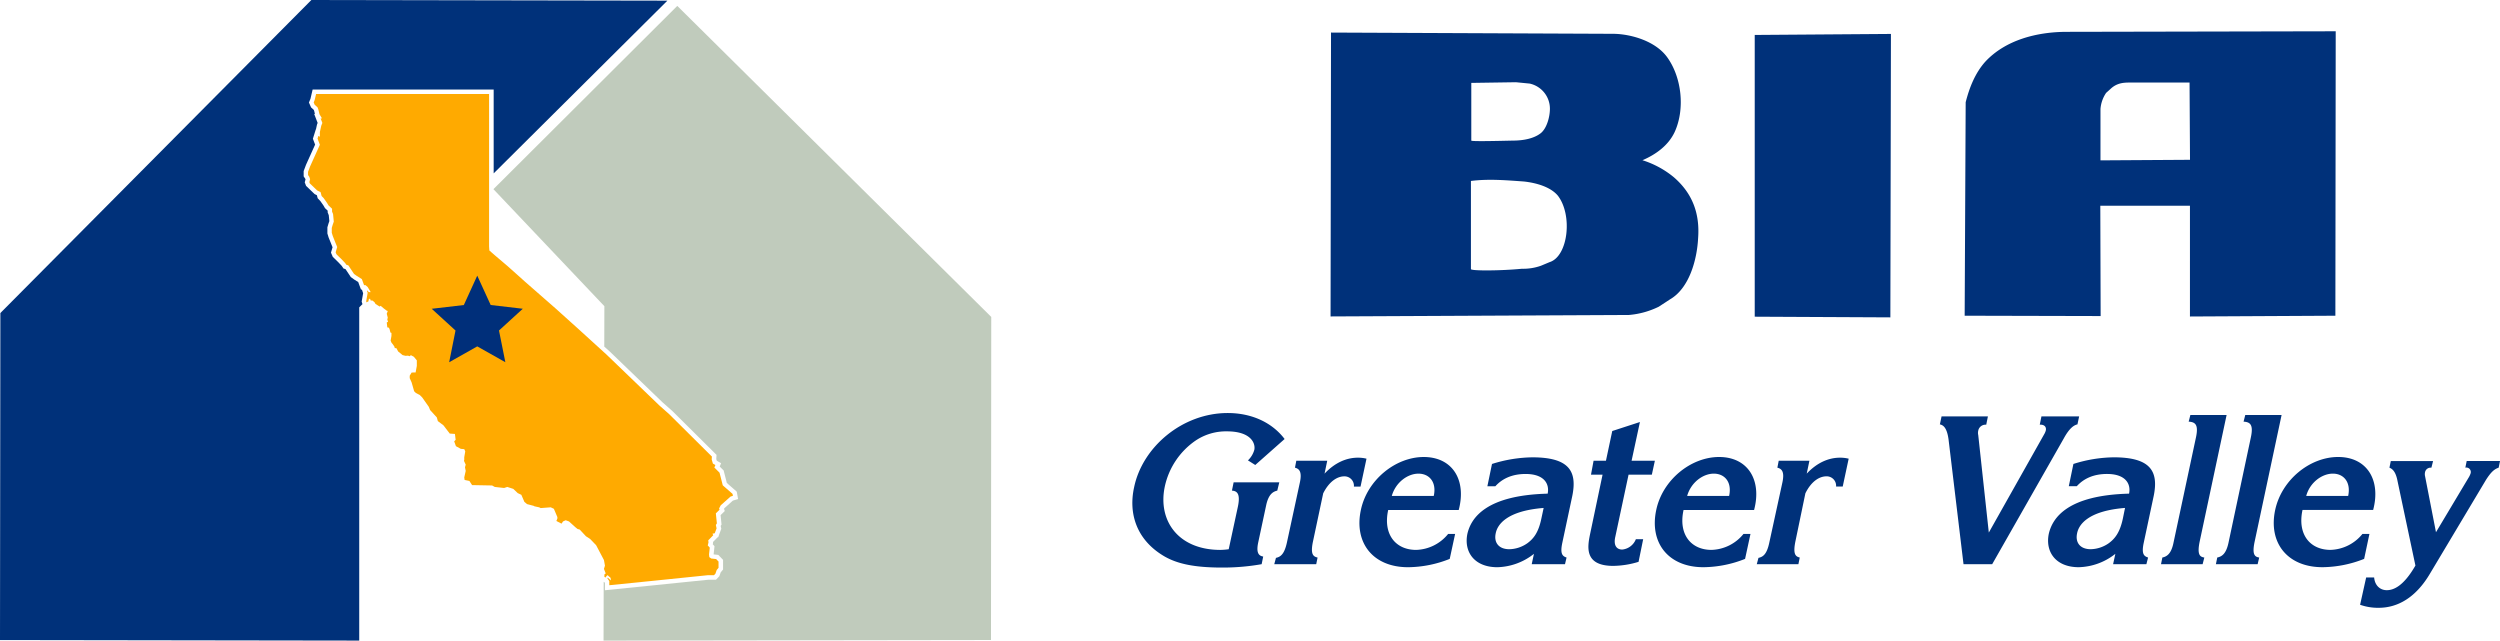
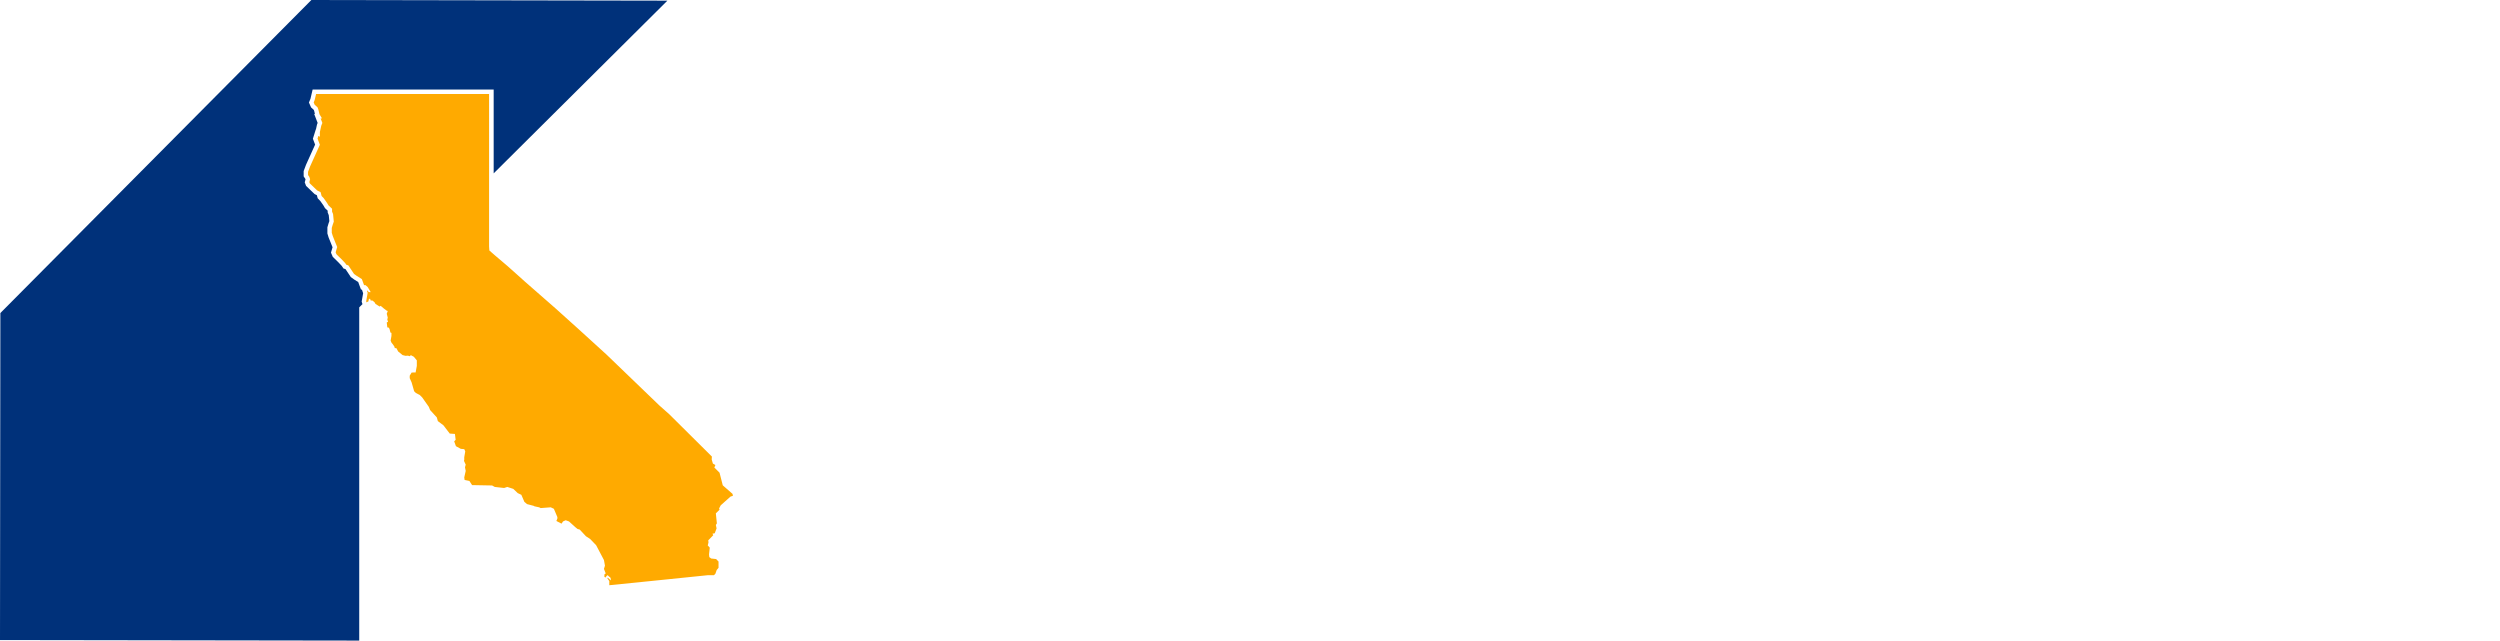
<svg xmlns="http://www.w3.org/2000/svg" class="bia-logo" viewBox="0 0 799.328 204.816">
  <g id="Group_4" data-name="Group 4" transform="translate(0 0.076)">
    <g id="Group_6" data-name="Group 6" transform="translate(0 -0.076)">
-       <path id="Path_1" data-name="Path 1" d="M465.98,64.1l-.068.068.068.072,35.407,37.342-.032,12.924,1.69,1.512,16.928,16.294,3.167,2.808,14.11,14.008-.08,1.339.152.521,1.381.808-.441,1.064,1.259,1.251,1.022,4,3.168,2.773.427,2.349-1.667.514-2.711,2.422-.118.225.241.682-1.339,1.31.3,3.028-.274.424.2.923-.827,2.2.059.1-.159.16-.088.234-.177.035-1.469,1.49.028.322-.1.409.561.609-.281,2.623,1.5.168,1.519,1.582v3.085l-.753.908-.428,1.225-1.074,1.132h-2.429l-33.084,3.364V190l-.4-.284-.046,18.791L625,208.317l.082-103.3L524.7,5.575Z" transform="translate(-308.149 -3.687)" fill="#c0cbbc" />
      <path id="Path_5" data-name="Path 5" d="M316.364,158.114l-.323.888.323,1.235-.145.621.234.7-.412.242.178,1.558.476.089.234.444.291,1.122.323.113v.977l-.259,1.469.259.654.476.589.469.7.121.476h.5l.59,1.09,1.414,1.146.945.234.711-.056.7.177.242-.355,1,.533.945,1.146v1.776l-.388,2.091-1.268.024-.614,1.009v.791l.614,1.388.8,2.8.557.557,1.212.622.8.791,2.116,3.011.42,1.033,2.149,2.357.323,1.178,1.769,1.324,2.035,2.655,1.656.121.234,1.881-.468.476.557,1.558,1.567.856,1.091.089.323.71-.323,1.889v.824l-.089.323.557,1.211-.234.855.234,1.146-.468,2.091.113.8,1.535.323.856,1.324,6.405.121.848.468,2.98.331,1.034-.331,1.914.621,1.422,1.356,1.147.533.977,2.268.856.71,2.124.557.234.145,1.5.323.5.242,3.215-.242,1,.476,1.122,2.656v.436l-.323.8,1.648.856.476-.71.856-.379,1.058.379,1.979,1.8.767.621.679.177,2,2.147,1.325.856,1.922,2,2.5,4.746.323,1.8-.323,1.033.565,1.445-.42.323v.767l.331.234.436-.589.242-.177.969.855.121.823-.978-.823h-.234l.234.388.444.646V245.8l13.449-1.356,18.142-1.856h1.89l.444-.468.412-1.178.59-.71v-2l-.768-.8-1.591-.177-.59-.444-.089-.847.234-2.187-.646-.7.234-.92-.065-.735.476-.468,1.123-1.154-.266-.468.735-.145.59-1.566-.234-1.09.323-.5-.323-3.212,1.179-1.154-.146-.412.525-1,3.134-2.8.759-.234-.113-.621-3.126-2.736-1.034-4.044-1.656-1.647.331-.8-.8-.468-.38-1.3.057-.944-13.627-13.528-3.158-2.8-16.93-16.3-8.91-8.112-7.463-6.715-9.645-8.435-2.447-2.2-3.247-2.89-3.926-3.333-1.793-1.566-.089-1.267V88.732H293.449L293,90.645l-.323.8.323.735.913.823.267.734.356,1.477.8,1.324h-.444l.557,1.445-.356.92-.436,2v1.5l-.477-.266-.267.856.743,1.977-3.126,6.925-.654,1.735v1.009l.412.613.242.743-.242.912.154.412,2.326,2.236,1.123.565.323,1.235.679.71,1.09,1.558.412.71,1.155,1.09v.912l.323.8.234,2.414-.323.92-.323,1.09v1.558l.323,1.033.768,1.945.646,1.566-.5,1.7.267.622.711.71,1,.969,1.123,1.21.291.444.679.234.646.977,1.155,1.735.856.621,1.648,1.033.711,1.945h.469l.679.589.267.436.711,1.211h-.654l-.323-.533-.2.153.2.613-.469,2.688.113.347.622-.347.057-.565.42-.323.234.646h.557l.654.533.323.565.557.347.767.476.323-.234,1,.848.945.71Z" transform="translate(-192.385 -58.686)" fill="#fa0" fill-rule="evenodd" />
-       <path id="Path_6" data-name="Path 6" d="M422.2,260.287l4.29,9.382,10.269,1.2-7.607,6.952,2.029,10.143L422.2,282.9l-8.981,5.071,2.029-10.143-7.607-6.952,10.269-1.2Z" transform="translate(-269.607 -172.151)" fill="#002f7a" fill-rule="evenodd" />
      <path id="Path_2" data-name="Path 2" d="M99.556,0,.12,100.086,0,204.641l114.856.175V98.274l1.037-1.034-.258-.792.468-2.686-.381-1.157h-.3l-.885-2.421-1.276-.8-1.1-.8-1.677-2.525-.683-.236-.491-.75-1.019-1.1L106.4,82.124l-.579-1.349.506-1.72-1.25-3.106-.4-1.294v-1.98l.392-1.321.231-.658-.184-1.9-.349-.865v-.576l-.86-.812-.485-.836-.994-1.42-.858-.9-.254-.97-.741-.373-2.714-2.609L97.433,58.3l.251-.943-.051-.156-.543-.809v-1.7l.761-2.019,2.9-6.432-.708-1.885.932-2.993.041.023.343-1.575.2-.511-1.1-2.865h.231l-.234-.971-.119-.327-.876-.79-.687-1.561.506-1.251.675-2.9h57.888v26.8L213.392.209Z" transform="translate(0 0)" fill="#00317a" />
    </g>
    <g id="Group_5" data-name="Group 5" transform="translate(-305 -71.453)">
-       <path id="Path_7" data-name="Path 7" d="M429.16,736.557l-.108-35.278h28.661V736.7l46.5-.251.108-90.945-85.947.18c-9.565,0-19.671,2.589-26.144,9.6-3.2,3.6-5.034,8.235-6.221,12.91l-.323,68.254Zm1.749-71.352,1.4-1.259c2.158-2.05,4.423-2.05,6.545-2.05h18.736l.143,24.7-28.625.18V670.348a10.639,10.639,0,0,1,1.8-5.143m-68.978,71.772.18-90.622-43.549.324v90.082Zm-74.089-3.383,3.632-2.374c6.114-3.524,8.631-12.55,8.99-19.6.575-7.839-1.8-14.276-7.732-19.419a29.478,29.478,0,0,0-10.069-5.466c4.279-1.834,8.271-4.711,10.285-8.99,3.38-7.336,2.3-17.513-2.409-23.986-3.7-5.07-11.328-7.336-17.045-7.444l-90.406-.4-.144,90.765,95.369-.468a26.7,26.7,0,0,0,9.53-2.625m-34.777-14.309-2.841,1.187a17.029,17.029,0,0,1-6.113.971c-6.581.647-16.29.719-16.29.108V693.358c5.718-.719,11.328-.216,16.973.18,3.884.432,8.451,1.69,10.824,4.531,4.783,6.221,3.273,19.275-2.553,21.217m-10.849-57.491,4.387.432a8.227,8.227,0,0,1,6.473,8.019c0,2.589-.971,6.221-2.877,7.8-2.374,1.906-6.042,2.409-8.918,2.409-4.747.108-13.342.324-13.342,0V662.01Z" transform="translate(547.48 -564.127)" fill="#00317a" fill-rule="evenodd" />
-       <path id="Path_8" data-name="Path 8" d="M103.781,900.862a21,21,0,0,1-2.661.216c-13.414,0-20.03-9.278-17.8-20.139a23.908,23.908,0,0,1,9.817-14.779,17.394,17.394,0,0,1,10.105-2.985c7.552,0,9.134,3.74,8.738,5.862a7.354,7.354,0,0,1-2.05,3.416l2.337,1.475,9.386-8.307c-3.956-5.214-10.429-8.307-18.2-8.307-14.492,0-27.258,10.86-29.919,23.734-1.906,8.631.935,17.045,9.781,22.151,3.74,2.122,8.846,3.524,18.3,3.524a71.2,71.2,0,0,0,12.694-1.079l.5-2.446c-1.367-.216-2.337-1.079-1.582-4.567l2.553-11.939c.755-3.38,2.122-4.244,3.524-4.567l.648-2.661h-14.6l-.54,2.661c1.619.108,2.77.971,1.906,5.106Zm14.564,4.783h13.414l.432-2.122c-1.366-.324-2.337-.971-1.475-5.106l3.273-15.428c2.05-4.063,4.711-5.43,6.725-5.43a3.013,3.013,0,0,1,3.093,3.272h2.121l1.906-8.918a11.257,11.257,0,0,0-2.769-.324c-3.6,0-7.336,1.582-10.645,5.107l.863-4.136h-9.889l-.432,2.23c1.259.324,2.337,1.151,1.582,4.675l-4.136,19.167c-.863,4.027-2.158,4.675-3.524,5Zm37.58-21.828c1.187-4.244,5-7.12,8.523-7.12s5.861,2.769,4.891,7.12Zm-1.151,4.495h22.547c2.553-9.6-2.013-16.937-11.184-16.937-9.027,0-18.089,7.336-20.1,16.938-2.23,10.429,3.811,18.3,15.1,18.3a36.724,36.724,0,0,0,13.306-2.661l1.726-7.984h-2.23a13.625,13.625,0,0,1-10.249,5.107c-6.473,0-10.645-4.891-8.918-12.766m49.7-.647-.755,3.524c-.935,4.459-2.553,6.365-4.459,7.767a10.385,10.385,0,0,1-5.754,1.906c-3.38,0-5-2.122-4.351-5.106.539-2.769,3.524-7.157,15.319-8.091m-3.811,17.981H211.3l.5-2.122c-1.259-.432-2.122-1.079-1.366-4.675l3.2-15.032c1.582-7.767-.863-12.335-12.766-12.335a44.234,44.234,0,0,0-12.91,2.122l-1.475,7.12h2.553c2.122-2.337,5.215-3.92,9.674-3.92,5.862,0,7.7,3.093,7.048,6.293-19.6.5-24.489,7.66-25.676,12.874-1.151,5.754,2.23,10.645,9.6,10.645a19.577,19.577,0,0,0,11.688-4.279Zm33.3-7.984a5.262,5.262,0,0,1-4.351,3.308c-1.69,0-2.877-1.187-2.23-4.063l4.244-19.887h7.444l.971-4.459h-7.444l2.661-12.37-8.846,2.877-2.014,9.493h-3.955l-.827,4.459h3.7l-4.027,19.168c-.755,3.811-1.942,10,7.444,10a28.617,28.617,0,0,0,8.091-1.295l1.474-7.228Zm16.4-13.845c1.187-4.244,5-7.12,8.523-7.12s5.862,2.769,4.891,7.12Zm-1.151,4.495h22.548c2.553-9.6-2.014-16.937-11.184-16.937-9.027,0-18.088,7.336-20.1,16.938-2.23,10.429,3.812,18.3,15.1,18.3a36.723,36.723,0,0,0,13.305-2.661l1.726-7.984h-2.23a13.625,13.625,0,0,1-10.249,5.107c-6.473,0-10.644-4.891-8.918-12.766m23.411,17.333h13.306l.432-2.122c-1.295-.324-2.23-.971-1.4-5.106l3.2-15.428c2.014-4.063,4.675-5.43,6.724-5.43a3.013,3.013,0,0,1,3.093,3.272h2.122L302,871.913a11.468,11.468,0,0,0-2.769-.324c-3.632,0-7.336,1.582-10.644,5.107l.863-4.136h-9.817l-.432,2.23c1.295.324,2.374,1.151,1.618,4.675l-4.171,19.167c-.827,4.027-2.122,4.675-3.489,5Zm66.1,0h9.17l22.908-40.24c1.906-3.488,3.38-4.244,4.351-4.459l.539-2.553H363.636l-.539,2.661c1.51-.108,2.158.755,1.942,1.8a4.481,4.481,0,0,1-.432,1.079l-17.8,31.61-3.38-31.178a3.07,3.07,0,0,1,0-1.4,2.355,2.355,0,0,1,2.553-1.906l.539-2.661H331.7l-.539,2.553c.971.216,2.23.863,2.769,4.783Zm51.641-17.981-.72,3.524c-.97,4.459-2.589,6.365-4.495,7.767a10.385,10.385,0,0,1-5.754,1.906c-3.38,0-5-2.122-4.351-5.106.539-2.769,3.524-7.157,15.32-8.091m-3.812,17.981h10.644l.539-2.122c-1.294-.432-2.158-1.079-1.4-4.675l3.2-15.032c1.582-7.767-.863-12.335-12.767-12.335a44.234,44.234,0,0,0-12.91,2.122l-1.475,7.12h2.553c2.122-2.337,5.215-3.92,9.674-3.92,5.862,0,7.7,3.093,7.048,6.293-19.6.5-24.489,7.66-25.676,12.874-1.15,5.754,2.23,10.645,9.6,10.645a19.577,19.577,0,0,0,11.688-4.279Zm15.319,0h13.305l.539-2.122c-1.4-.216-2.337-.863-1.51-5l8.631-40.564H411.248l-.539,2.122c2.122.108,3.2.971,2.338,5l-7.157,33.552c-.719,3.7-2.122,4.567-3.6,4.891Zm17.549,0h13.342l.5-2.122c-1.367-.216-2.338-.863-1.475-5l8.631-40.564H428.8l-.539,2.122c2.121.108,3.2.971,2.337,5l-7.12,33.552c-.756,3.7-2.122,4.567-3.632,4.891Zm28.877-21.828c1.151-4.244,5-7.12,8.522-7.12,3.489,0,5.826,2.769,4.891,7.12Zm-1.187,4.495h22.584c2.553-9.6-2.014-16.937-11.184-16.937-9.062,0-18.088,7.336-20.138,16.938-2.23,10.429,3.848,18.3,15.14,18.3a36.876,36.876,0,0,0,13.306-2.661l1.69-7.984h-2.23a13.612,13.612,0,0,1-10.213,5.107c-6.509,0-10.645-4.891-8.955-12.766m20.354,21.576-1.942,8.739a17.041,17.041,0,0,0,5.97.97c5.969,0,11.831-3.2,16.4-10.968l17.872-29.919c1.834-2.877,2.877-3.488,4.064-3.92l.432-2.121H499.6l-.431,2.121a1.429,1.429,0,0,1,1.69,1.8,6.086,6.086,0,0,1-.72,1.51l-10.357,17.333L486.3,877.559a2.924,2.924,0,0,1,0-1.4,1.823,1.823,0,0,1,2.013-1.367l.54-2.121H475.332l-.432,2.121c1.079.432,1.906,1.367,2.445,3.6l5.862,27.69c-3.848,6.689-7.048,7.875-9.17,7.875s-3.812-1.51-4.027-4.064Z" transform="translate(594.078 -653.879)" fill="#00317a" fill-rule="evenodd" />
-     </g>
+       </g>
  </g>
</svg>